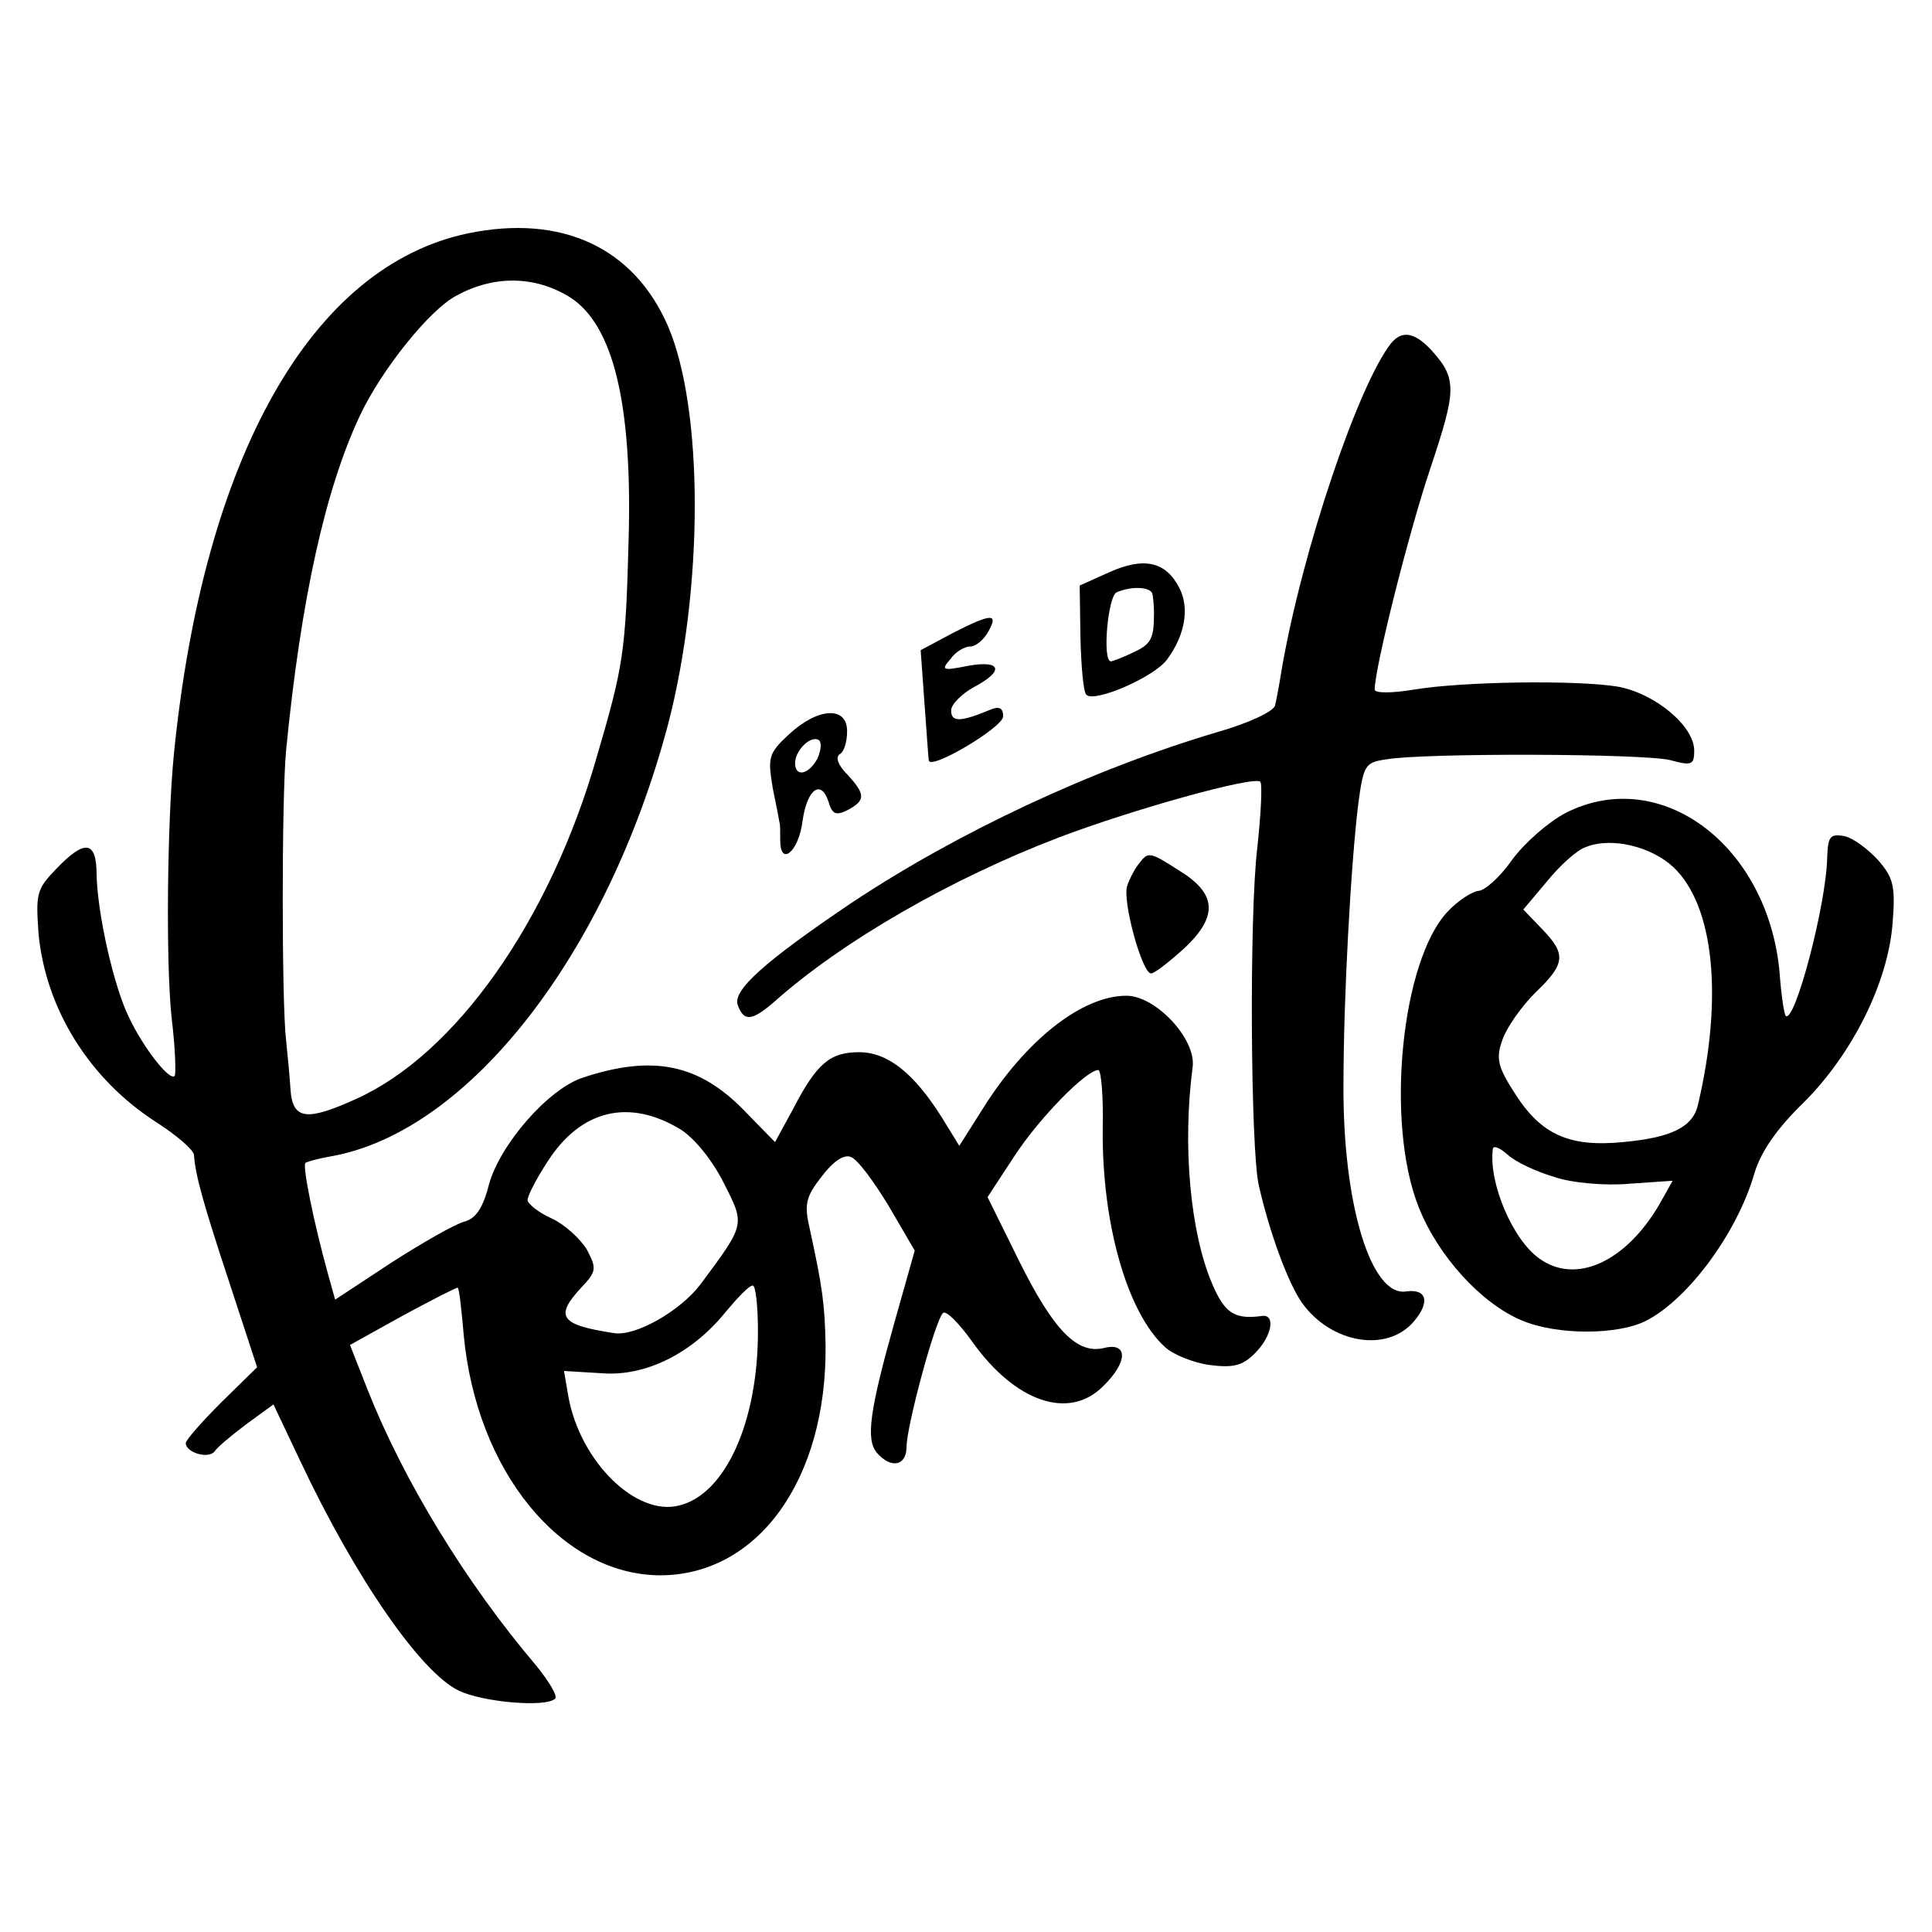
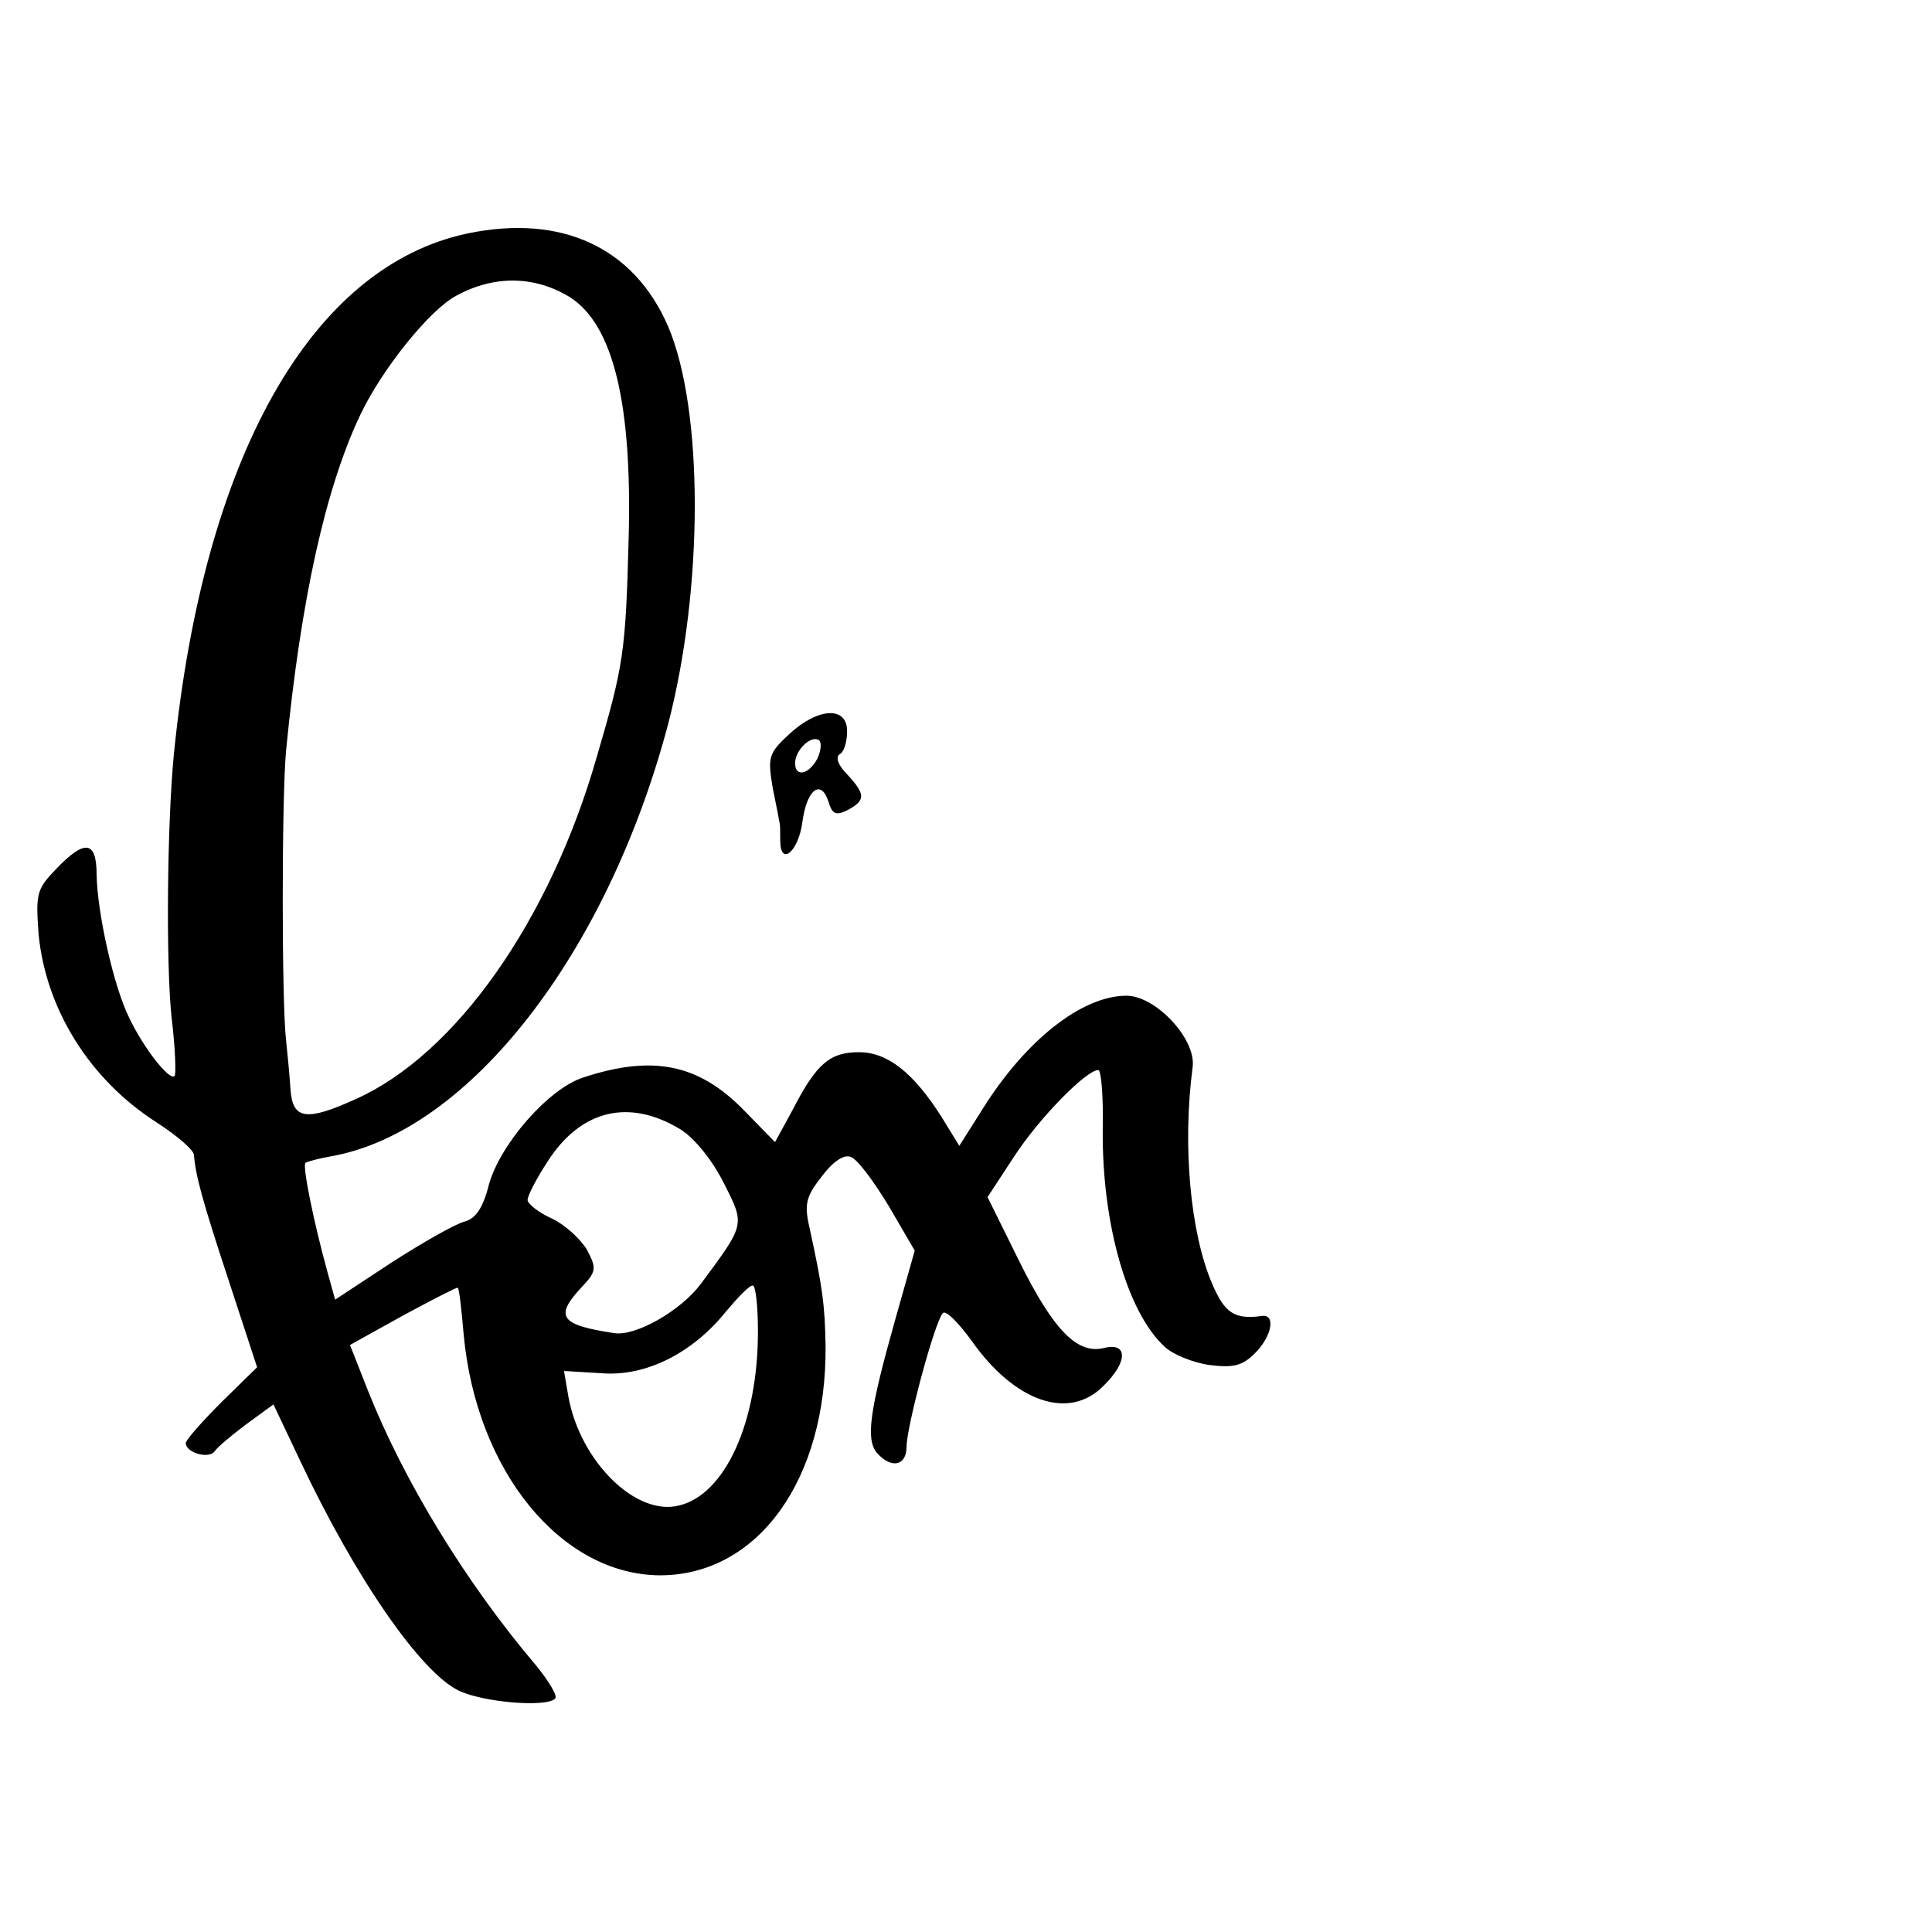
<svg xmlns="http://www.w3.org/2000/svg" version="1.0" width="260pt" height="260pt" viewBox="0 0 260 260" preserveAspectRatio="xMidYMid meet">
  <g transform="translate(0,260) scale(0.1,-0.1)" fill="#000000" stroke="none">
    <path d="M630 2286 c-211 -44 -356 -301 -396 -701 -9 -92 -11 -281 -3 -355 5 -41 6 -76 4 -78 -7 -7 -42 38 -61 78 -21 42 -43 141 -44 193 0 46 -16 48 -55 7 -26 -27 -27 -33 -23 -88 10 -100 68 -194 158 -252 28 -18 50 -37 51 -44 2 -27 11 -61 47 -170 l38 -116 -48 -47 c-26 -26 -48 -51 -48 -55 0 -13 31 -22 39 -11 3 5 22 21 42 36 l37 27 36 -76 c75 -159 162 -284 213 -309 33 -16 118 -23 130 -11 4 3 -8 23 -25 44 -96 113 -179 250 -227 371 l-24 61 72 40 c39 21 72 38 73 37 2 -1 5 -29 8 -63 17 -184 131 -323 264 -324 132 0 225 129 223 310 -1 54 -4 77 -21 155 -8 34 -6 44 16 72 15 20 30 30 39 26 9 -3 31 -33 51 -66 l35 -60 -26 -92 c-35 -124 -40 -162 -25 -180 19 -22 40 -18 40 8 0 27 38 169 49 180 4 4 21 -13 39 -38 58 -82 131 -107 177 -60 33 32 33 59 1 51 -36 -9 -68 23 -115 118 l-42 85 36 55 c34 52 97 116 113 116 4 0 7 -36 6 -81 -1 -126 33 -246 84 -292 11 -10 38 -21 60 -24 32 -4 44 -1 61 16 23 23 28 53 9 50 -37 -5 -50 4 -67 44 -29 68 -40 185 -26 291 5 38 -50 96 -89 96 -60 0 -136 -60 -194 -153 l-31 -49 -24 39 c-38 60 -73 87 -111 87 -39 0 -57 -15 -89 -77 l-24 -44 -41 42 c-61 63 -123 76 -217 45 -47 -15 -112 -90 -127 -144 -8 -32 -18 -46 -33 -50 -12 -3 -56 -28 -98 -55 l-76 -50 -10 36 c-19 69 -34 143 -30 148 3 2 18 6 35 9 185 33 371 272 453 581 48 184 48 424 0 536 -46 106 -143 151 -269 125z m137 -86 c58 -37 84 -142 79 -325 -4 -154 -7 -171 -43 -294 -63 -220 -190 -400 -324 -460 -66 -30 -85 -28 -88 12 -1 17 -4 48 -6 67 -6 51 -6 326 0 390 20 204 53 353 100 452 29 61 93 141 129 160 51 28 106 27 153 -2z m149 -1120 c19 -12 43 -42 58 -72 29 -57 29 -55 -31 -136 -27 -36 -88 -71 -117 -66 -72 11 -80 22 -44 61 21 22 21 26 8 51 -9 15 -30 34 -47 42 -18 8 -33 20 -33 25 0 6 12 29 27 52 45 70 110 85 179 43z m104 -272 c0 -122 -44 -219 -106 -234 -58 -15 -133 59 -149 146 l-6 35 50 -3 c60 -5 123 27 168 83 16 19 31 35 36 35 4 0 7 -28 7 -62z" />
-     <path d="M1872 2138 c-44 -56 -119 -277 -147 -438 -3 -19 -7 -41 -9 -49 -1 -8 -35 -24 -77 -36 -169 -50 -350 -135 -493 -230 -117 -79 -161 -118 -153 -138 8 -22 19 -21 48 4 93 83 240 167 384 222 100 38 262 83 271 75 3 -3 1 -43 -4 -89 -11 -91 -9 -406 2 -454 14 -62 39 -131 58 -158 39 -55 115 -68 151 -25 22 26 17 44 -11 40 -47 -7 -85 118 -84 278 0 118 10 298 20 379 7 51 9 55 37 59 50 9 348 8 383 -1 29 -8 32 -6 32 13 0 33 -53 77 -103 86 -55 9 -208 7 -274 -4 -30 -5 -53 -5 -53 0 0 29 46 212 75 298 35 105 36 120 2 158 -23 25 -40 28 -55 10z" />
-     <path d="M1493 1830 l-40 -18 1 -70 c1 -39 4 -74 8 -77 11 -11 92 24 109 48 24 33 30 69 16 96 -18 35 -47 42 -94 21z m58 -30 c1 -5 2 -17 2 -25 0 -35 -4 -42 -28 -53 -14 -7 -28 -12 -30 -12 -12 0 -4 89 8 93 21 9 47 7 48 -3z" />
-     <path d="M1282 1748 l-43 -23 5 -70 c3 -38 5 -73 6 -78 0 -15 100 44 100 59 0 11 -5 14 -17 9 -41 -17 -53 -17 -53 -1 0 8 14 22 30 31 42 22 38 37 -7 29 -35 -7 -37 -6 -24 9 7 10 19 17 27 17 7 0 18 9 24 20 14 25 5 25 -48 -2z" />
    <path d="M1062 1612 c-28 -26 -29 -31 -22 -73 5 -24 9 -45 9 -46 1 -2 1 -12 1 -24 0 -36 25 -15 30 26 6 43 25 57 35 26 5 -17 10 -19 26 -11 24 13 24 21 -1 48 -12 12 -16 23 -10 27 6 3 10 17 10 31 0 34 -39 32 -78 -4z m38 -33 c-12 -22 -30 -25 -30 -6 0 17 21 38 32 31 4 -3 3 -14 -2 -25z" />
-     <path d="M2107 1506 c-23 -12 -55 -40 -72 -63 -16 -23 -37 -42 -46 -42 -8 -1 -27 -13 -41 -28 -62 -66 -84 -283 -39 -397 26 -66 84 -130 139 -153 47 -20 130 -20 168 0 56 29 122 118 145 198 9 30 31 61 67 96 65 65 113 161 119 241 4 50 1 61 -20 85 -14 15 -34 30 -46 32 -18 3 -21 -1 -22 -28 -1 -64 -44 -226 -56 -214 -2 3 -6 28 -8 57 -15 172 -160 281 -288 216z m145 -73 c55 -52 67 -176 33 -320 -7 -30 -36 -44 -101 -50 -72 -7 -110 10 -145 65 -24 37 -26 48 -17 73 6 17 26 45 44 63 41 39 42 52 9 86 l-25 26 32 38 c17 21 40 42 52 46 34 14 88 1 118 -27z m-160 -417 c23 -8 69 -12 101 -9 l58 4 -18 -32 c-45 -77 -112 -108 -161 -73 -36 25 -69 102 -63 148 1 5 10 1 20 -8 11 -10 39 -23 63 -30z" />
-     <path d="M1533 1438 c-6 -7 -13 -21 -16 -30 -7 -20 20 -118 32 -118 5 0 25 16 46 35 45 43 42 73 -9 104 -39 25 -41 25 -53 9z" />
  </g>
</svg>